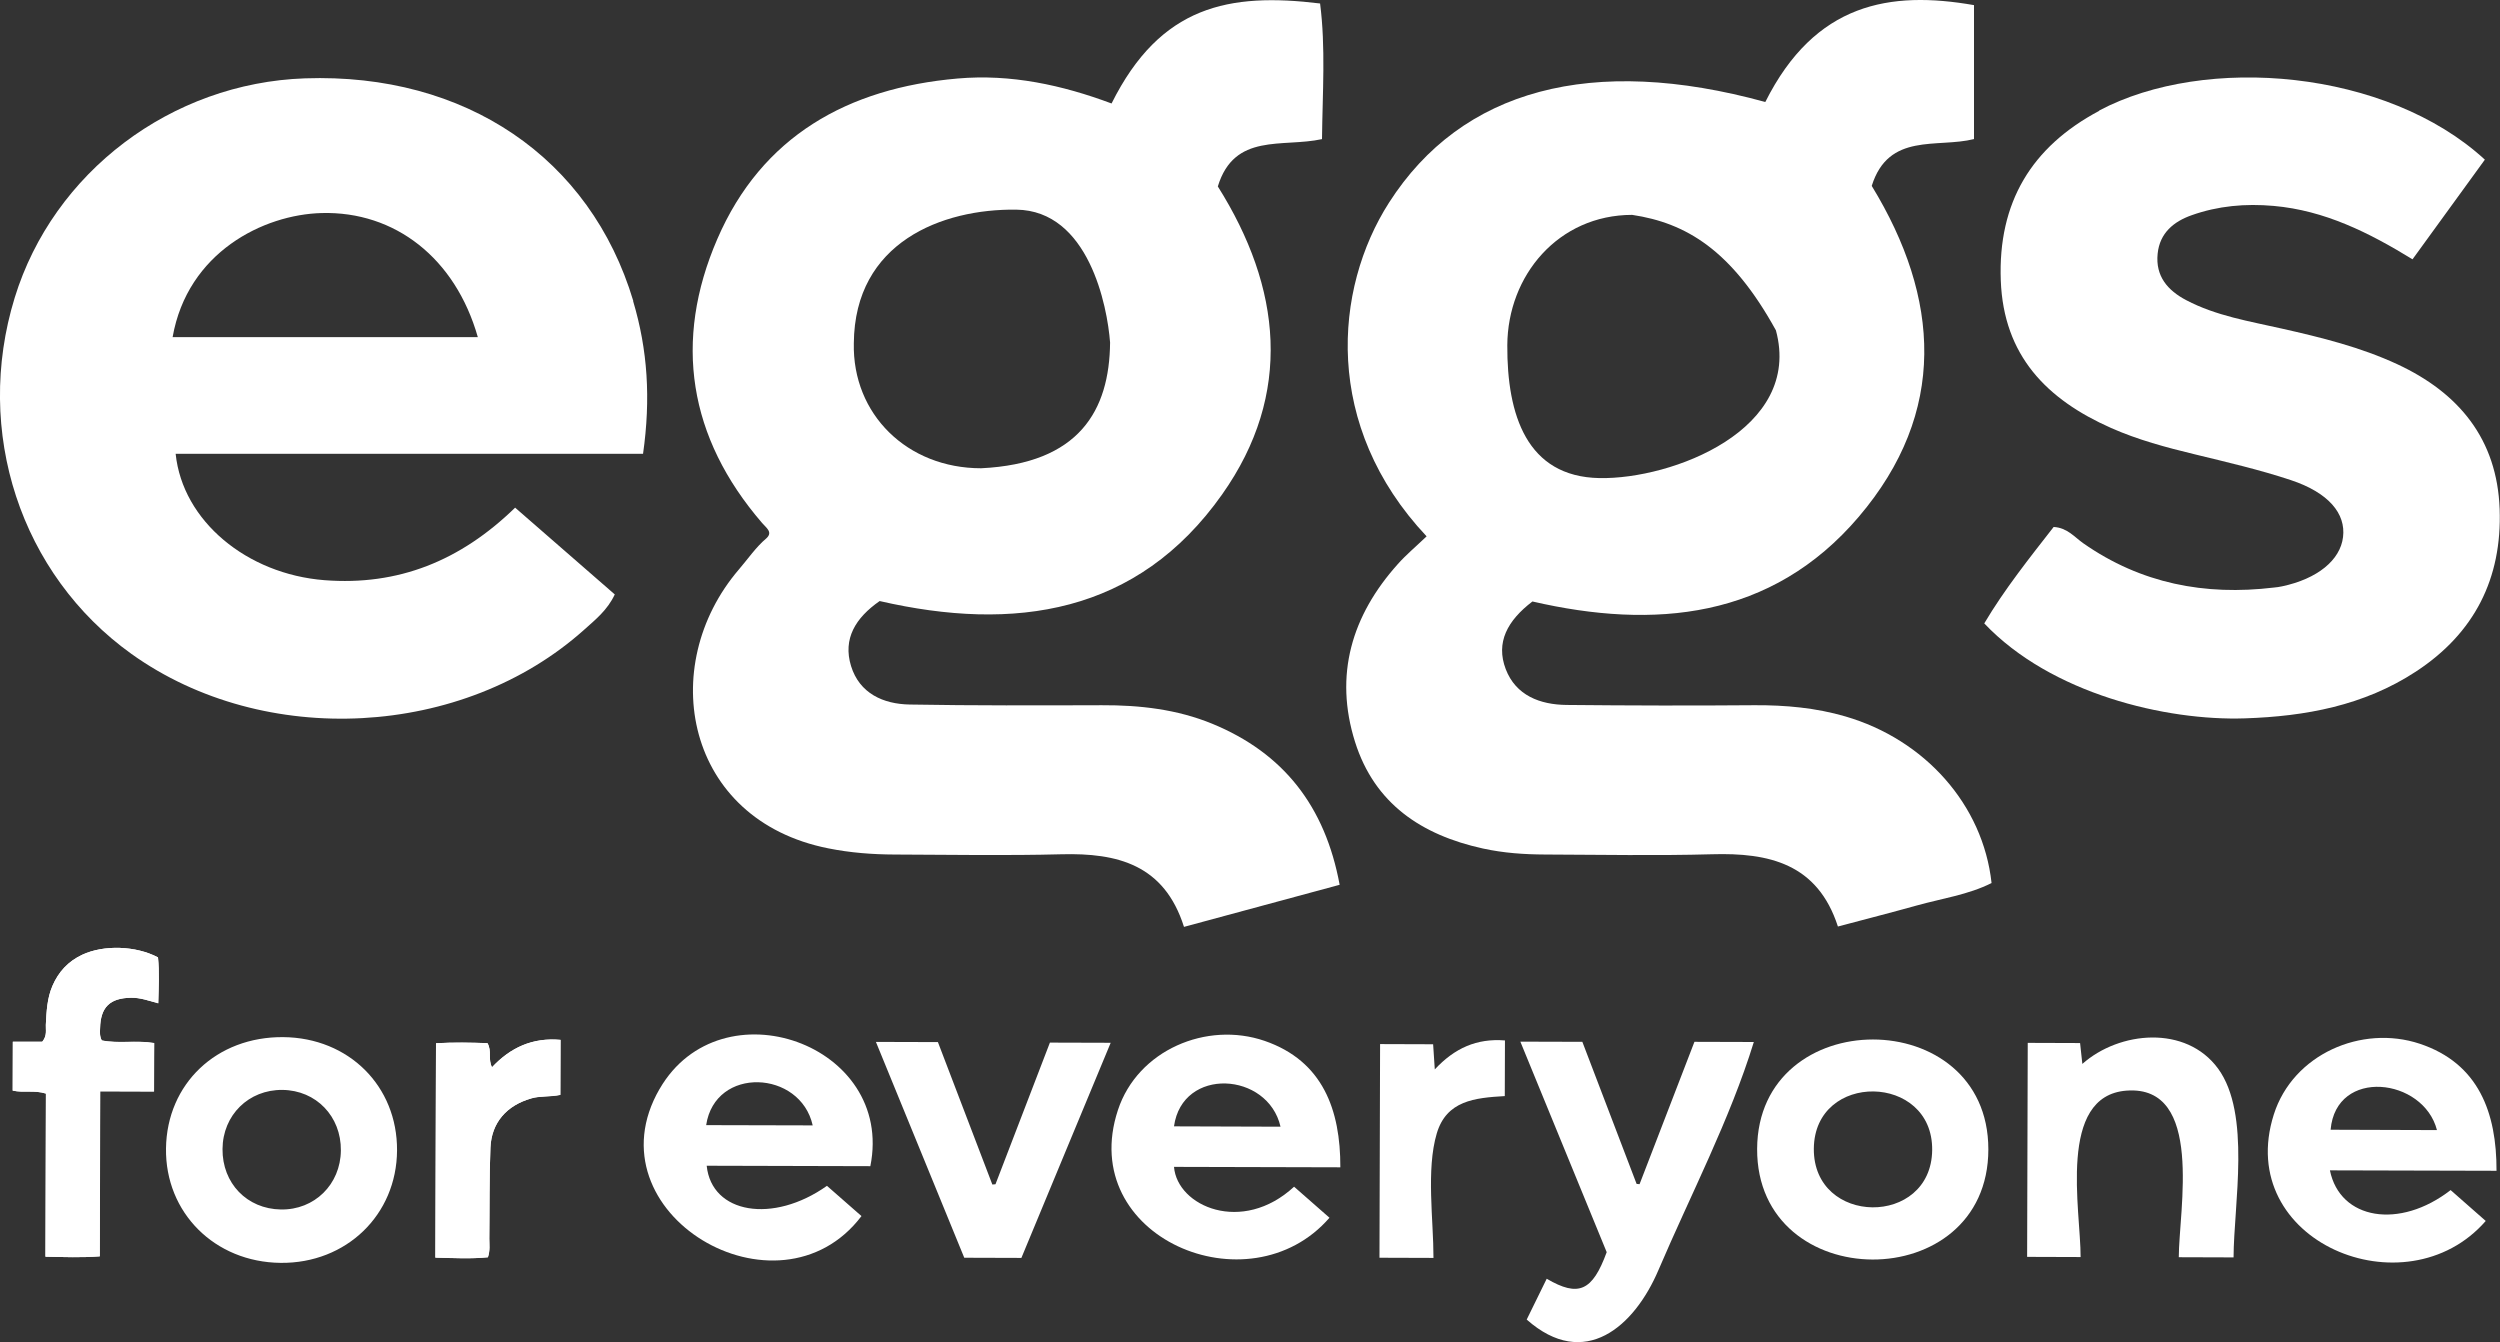
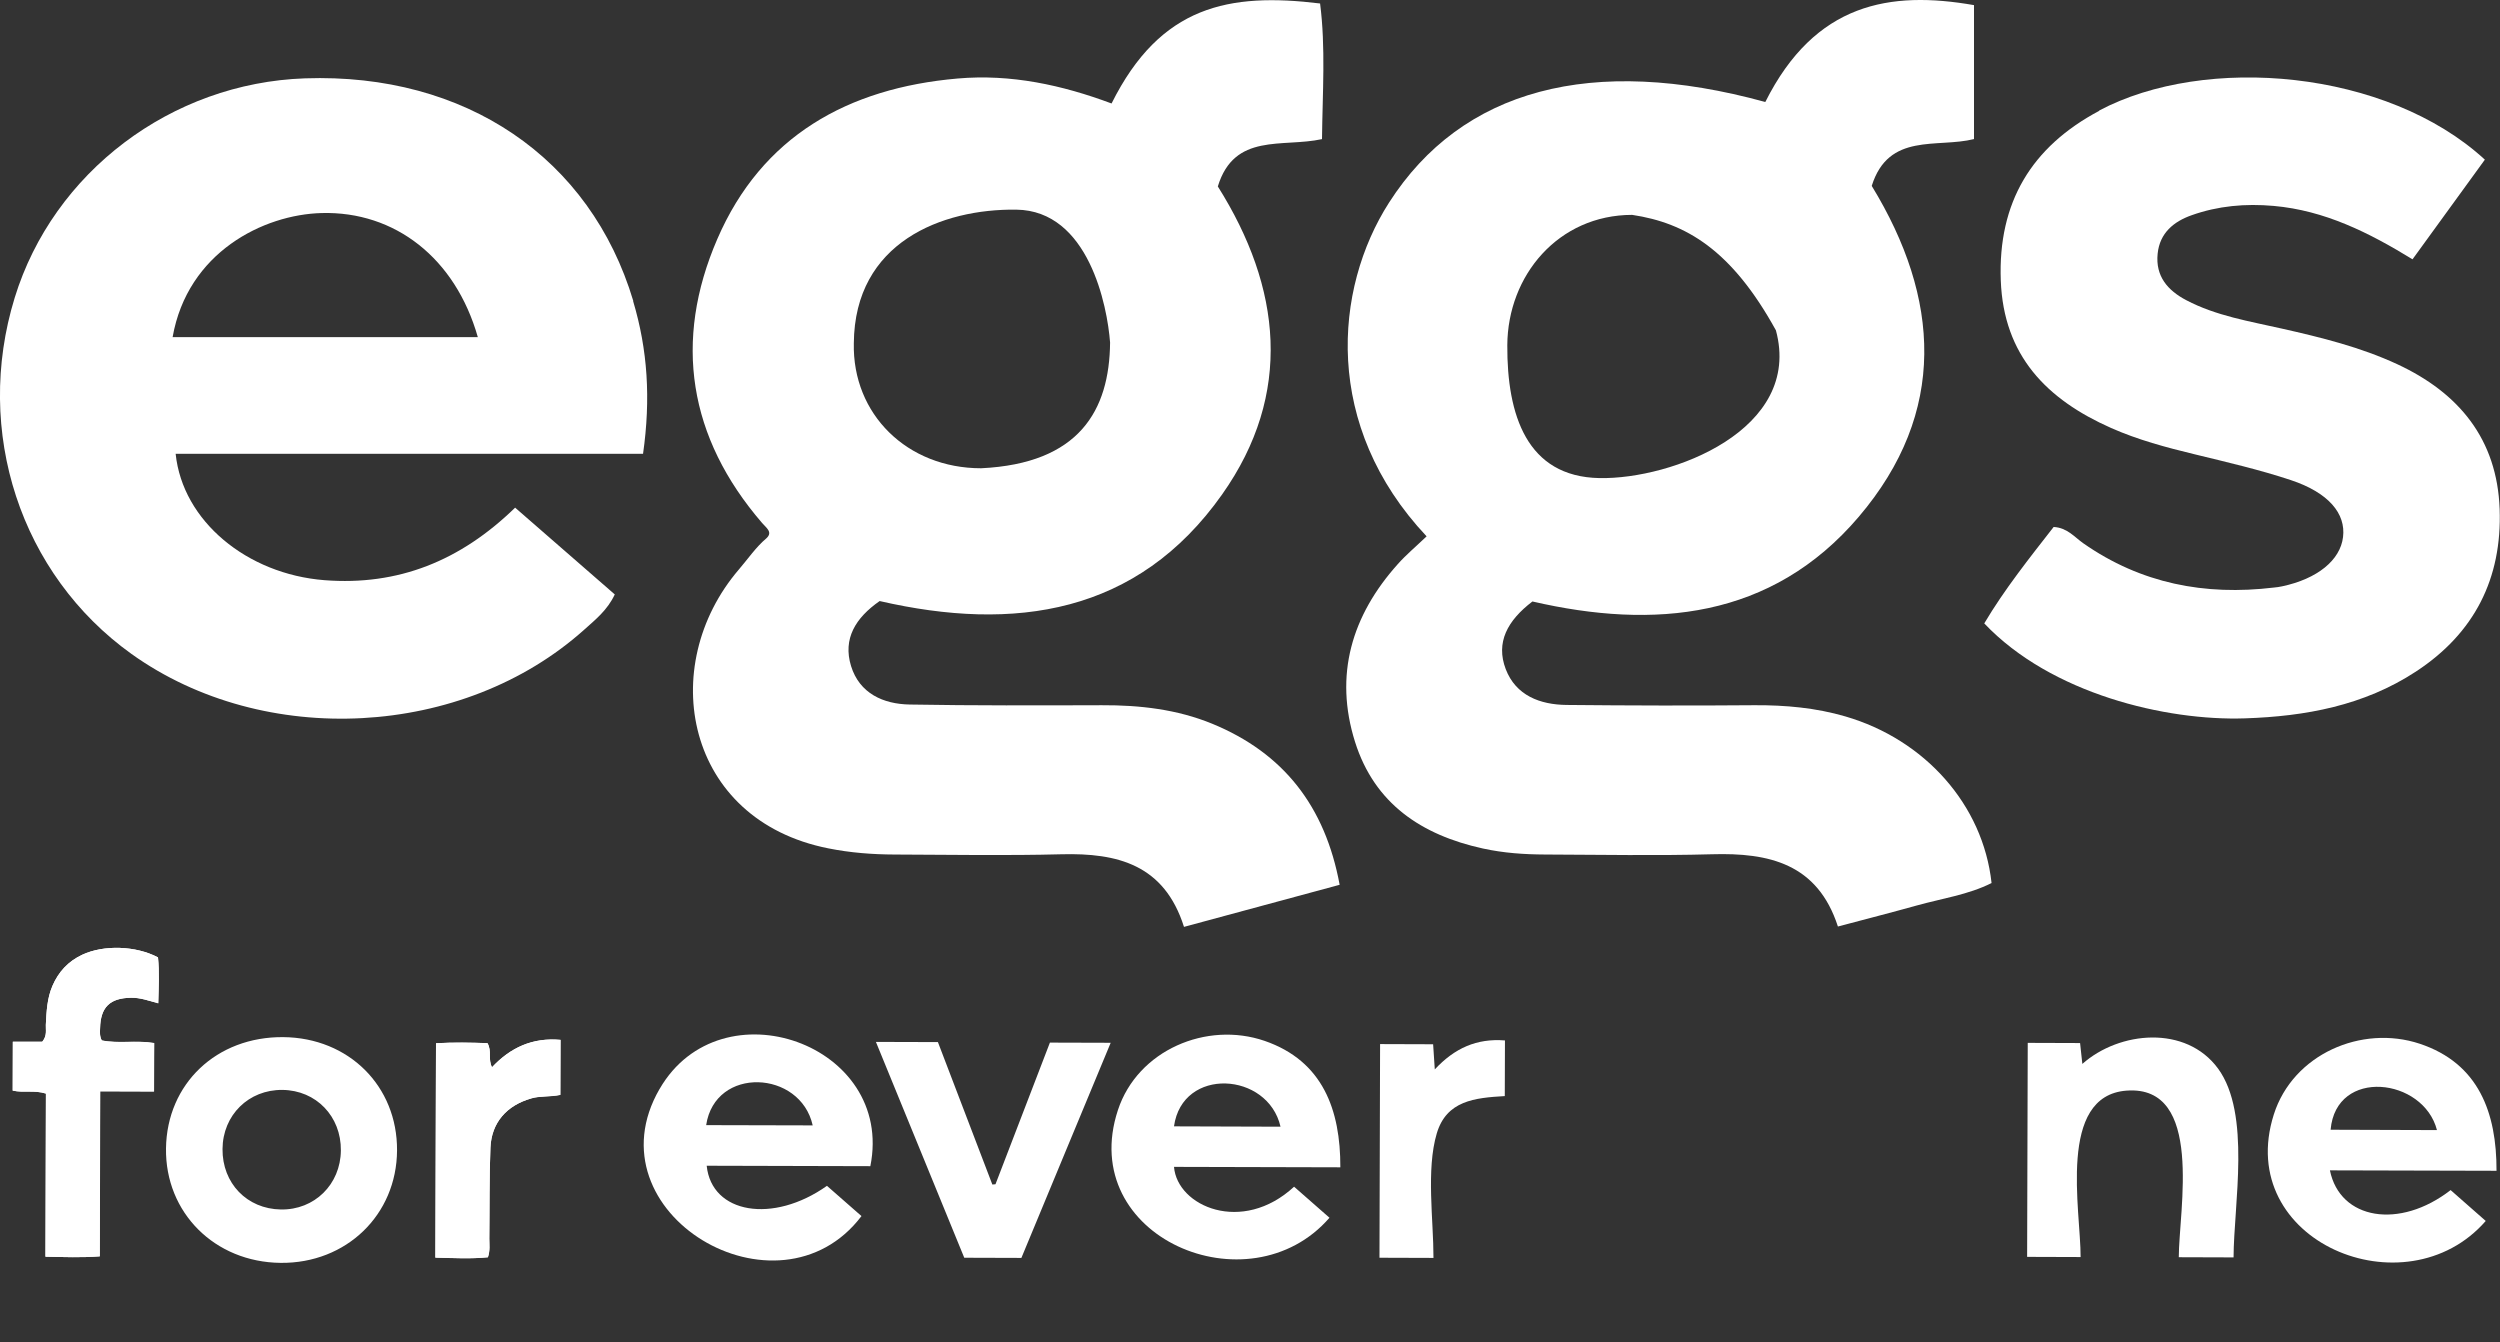
<svg xmlns="http://www.w3.org/2000/svg" id="Layer_2" viewBox="0 0 287.5 154.35">
  <rect x="0" y="0" width="287.5" height="154.35" fill="#333333" stroke="none" />
  <defs>
    <style>.cls-1{fill:none;}.cls-2{fill:#fff;}.cls-3{clip-path:url(#clippath);}</style>
    <clipPath id="clippath">
      <rect class="cls-1" width="287.5" height="154.35" />
    </clipPath>
  </defs>
  <g id="Layer_1-2">
    <g class="cls-3">
      <path class="cls-2" d="M183.93,54.98c-8.36-.16-10.63-7.27-10.59-15.27.04-8.05,5.88-14.99,14.36-15,6.18.93,11.43,4.02,16.53,13.28,3.09,11.43-11.96,17.15-20.3,16.99M227.01,15.99V.59c-9.65-1.69-18.28-.27-24,11.14-19.93-5.48-34.91-1.48-43.27,11.57-6.37,9.95-7.62,25.7,4.32,38.38-1.28,1.22-2.38,2.14-3.32,3.2-5.3,5.92-7.33,12.75-4.91,20.44,2.24,7.1,7.64,10.71,14.71,12.26,2.38.52,4.74.68,7.14.69,6.4.02,12.81.15,19.21-.03,6.54-.19,12.13,1.07,14.47,8.31,3.28-.87,6.2-1.62,9.11-2.43,2.88-.8,5.9-1.23,8.56-2.57-.98-9.01-7.68-16.5-16.81-19.16-3.38-.99-6.89-1.31-10.44-1.29-7.2.06-14.41.04-21.61-.03-3.07-.03-5.85-1.09-7.01-4.12-1.17-3.07.19-5.58,3.07-7.78,13.98,3.23,27.5,2.04,37.53-9.74,10.22-12.01,9.37-25.16,1.49-38.05,1.94-6.2,7.55-4.32,11.78-5.39" />
      <path class="cls-2" d="M127.66,39.38c-.07,7.83-3.55,13.93-14.83,14.47-8.5,0-14.82-6.21-14.64-14.38.09-11.63,10.17-15.47,18.68-15.36,8.34.1,10.48,11.12,10.79,15.28M152.03,16.01c.06-5.39.43-10.55-.22-15.61-10.45-1.27-18.36.22-23.98,11.5-5.68-2.12-11.57-3.41-17.72-2.87-12.58,1.1-22.5,6.61-27.62,18.46-5.07,11.72-3.32,22.83,5.15,32.65.5.58,1.26,1.06.5,1.76-1.22,1.03-2.12,2.37-3.17,3.59-9.54,11.14-6.17,28.81,10.29,32.07,2.54.51,5.06.7,7.62.71,6.4.02,12.81.14,19.21-.03,6.4-.16,11.8,1.17,14.07,8.35,6.12-1.65,11.94-3.23,17.9-4.84-1.67-9.04-6.46-15.15-14.65-18.52-4.05-1.66-8.33-2.15-12.69-2.13-7.36.02-14.73.05-22.09-.08-3.07-.05-5.79-1.29-6.76-4.43-.96-3.14.52-5.54,3.29-7.47,15.48,3.56,29.65,1.53,39.39-12.27,8.17-11.57,6.82-23.79-.5-35.41,1.9-6.22,7.45-4.45,11.97-5.44" />
      <path class="cls-2" d="M54.95,38.77H19.85c1.72-9.76,10.45-14.1,17.15-14.27,8.41-.22,15.36,5.17,17.95,14.27M72.83,34.62c-4.93-16.48-19.32-26.25-37.76-25.61-15.37.53-28.94,10.79-33.38,25.23-4.73,15.39.67,31.83,13.44,40.97,15.26,10.91,38.14,9.69,52.07-2.81,1.27-1.14,2.65-2.23,3.5-4.04-3.87-3.37-7.57-6.59-11.46-9.98-6.28,6.11-13.44,9-21.93,8.34-8.92-.7-16.31-6.81-17.11-14.53h53.75c.9-6.33.53-11.98-1.14-17.56" />
      <path class="cls-2" d="M241.42,12.74c-7.81,4.15-11.66,10.55-11.33,19.51.32,8.67,5.31,13.7,12.69,16.97,3.07,1.36,6.32,2.23,9.59,3.02,3.72.91,7.47,1.77,11.1,2.98,4.32,1.44,6.31,3.84,5.98,6.54-.32,2.67-2.96,4.81-7.02,5.67-.31.07-.63.11-.95.14-7.92.95-15.28-.46-21.91-5.1-1.01-.71-1.83-1.78-3.4-1.87-2.78,3.57-5.65,7.16-7.98,11.09,7.66,8.09,20.89,11.23,29.99,10.92,6.93-.23,13.67-1.46,19.65-5.38,6.75-4.42,9.91-10.72,9.63-18.68-.29-8.05-4.68-13.37-11.78-16.67-4.23-1.96-8.73-3.07-13.26-4.09-3.74-.85-7.56-1.46-11-3.27-2.12-1.11-3.56-2.75-3.29-5.35.24-2.39,1.87-3.7,3.91-4.42,3.04-1.08,6.18-1.36,9.44-1.07,5.85.52,10.92,3.05,15.96,6.14,2.91-4.01,5.62-7.75,8.32-11.46-11.27-10.37-32.14-12.14-44.37-5.64" />
      <path class="cls-2" d="M280.25,129.96c-4.17-.01-8.2-.02-12.23-.04.62-7.17,10.68-5.98,12.23.04M287.1,134.64c.02-6.66-2.04-12.35-8.83-14.61-6.69-2.22-14.58,1.21-16.78,8.13-4.64,14.6,15.16,22.82,24.37,12.25-1.42-1.24-2.74-2.41-4.04-3.55-5.86,4.56-12.73,3.42-13.88-2.27,6.31.02,12.6.04,19.16.05" />
      <path class="cls-2" d="M93.46,129.42c-4.18-.01-8.21-.02-12.25-.03,1.02-6.82,10.84-6.34,12.25.03M75.85,125.23c-8.26,14.28,13.66,27.22,23.22,14.62-1.4-1.23-2.7-2.37-3.97-3.48-6.21,4.4-13.27,3.21-13.83-2.31,6.25.02,12.5.04,18.82.05,2.82-14.05-17.19-21.07-24.23-8.89" />
      <path class="cls-2" d="M147.26,129.57c-4.18-.01-8.21-.02-12.25-.04.95-6.88,10.8-6.28,12.25.04M154.14,134.24c.02-6.6-2.01-12.23-8.71-14.54-6.66-2.29-14.6,1.06-16.87,7.96-4.81,14.61,15.09,23.03,24.33,12.38-1.43-1.26-2.76-2.42-4.07-3.57-5.97,5.52-13.44,2.27-13.81-2.28,6.3.02,12.59.04,19.13.05" />
-       <path class="cls-2" d="M222.2,132.27c-.11,8.86-13.69,8.73-13.61-.18.08-8.91,13.72-8.68,13.61.18M228.66,132.17c0-16.84-26.51-16.82-26.59-.05-.07,16.89,26.59,17.03,26.59.05" />
-       <path class="cls-2" d="M177.88,147.06c3.66,2.14,5.25,1.42,6.89-3.06-3.26-7.94-6.56-15.99-9.93-24.21,2.46,0,4.74.01,7.13.02,2.08,5.45,4.16,10.9,6.24,16.34.11,0,.22.02.34.03,2.1-5.45,4.2-10.9,6.31-16.37,2.3,0,4.48.01,6.83.02-2.75,8.93-7.3,17.63-10.97,26.23-2.76,6.48-8.49,11.58-15.15,5.69.74-1.5,1.49-3.04,2.3-4.69" />
      <path class="cls-2" d="M233.11,144.54c2.09,0,4.04.01,6.16.02.02-5.36-2.71-18.56,5.3-19.14,8.92-.64,6,13.78,5.99,19.16,2.16,0,4.15.01,6.3.02.02-6.08,2.03-16.49-1.78-21.71-3.69-5.04-11.35-4.32-15.61-.54-.1-.92-.18-1.63-.26-2.4-2.06,0-4-.01-6.02-.02-.02,8.36-.05,16.49-.07,24.61" />
      <path class="cls-2" d="M114.48,136.19c2.08-5.4,4.15-10.8,6.26-16.29,2.26,0,4.48.01,6.99.02-3.45,8.25-6.85,16.55-10.27,24.74-2.13,0-4.26-.01-6.57-.02-3.34-8.11-6.72-16.47-10.16-24.82,2.44,0,4.67.01,7.13.02,2.07,5.41,4.16,10.9,6.26,16.38.12-.01.23-.02.35-.03" />
      <path class="cls-2" d="M165,122.97c-.08-1.21-.14-2.03-.19-2.88-2.11,0-4.06-.01-6.1-.02-.02,8.24-.05,16.39-.07,24.57,2.08,0,4.07.01,6.21.02.01-4.33-.86-10.15.38-14.32,1.12-3.76,4.35-4.09,7.82-4.29,0-2.18.01-4.2.02-6.4-3.26-.26-5.8.9-8.06,3.32" />
      <path class="cls-2" d="M17.72,119.94c-2.12-.34-4.11.09-6.02-.3-.26-.49-.2-.95-.19-1.39.05-2.43,1.13-3.47,3.55-3.51,1.07-.02,2.05.34,3.14.64.05-1.86.14-3.6-.03-5.28-2.55-1.35-6.25-1.46-8.72-.3-1.6.75-2.72,1.95-3.42,3.58-.62,1.44-.68,2.95-.76,4.47-.03.6.18,1.25-.41,1.95-1.03,0-2.19,0-3.38,0,0,1.99,0,3.81-.01,5.62,1.27.28,2.47-.08,3.82.34-.02,6.21-.04,12.43-.05,18.76,2.16.04,4.1.12,6.24-.04.02-6.31.04-12.53.05-18.98,2.19,0,4.18.01,6.19.02,0-1.96.01-3.69.02-5.56" />
      <path class="cls-2" d="M61.1,126.31c-2.81.8-4.58,2.76-4.7,5.67-.14,3.48-.08,6.98-.13,10.47,0,.67.1,1.34-.16,2.13-1.96.2-3.95.09-6.04.04.02-8.22.04-16.35.07-24.65,2.03-.12,4.01-.08,5.92-.01.53.92.04,1.82.52,2.77,2.13-2.27,4.67-3.44,7.88-3.15,0,2.13-.01,4.18-.02,6.32-1.22.26-2.3.1-3.34.4" />
      <path class="cls-2" d="M39.2,132.31c-.04,3.9-3.04,6.85-6.9,6.78-3.9-.06-6.75-3.02-6.71-6.96.03-3.9,3.01-6.83,6.89-6.79,3.87.04,6.76,3.04,6.72,6.96M45.66,132.29c.04-7.39-5.55-12.95-13.08-13.02-7.67-.07-13.39,5.35-13.49,12.8-.1,7.39,5.6,13.08,13.18,13.16,7.55.08,13.35-5.52,13.39-12.93" />
      <path class="cls-2" d="M11.7,119.64c-.26-.49-.2-.95-.19-1.39.05-2.43,1.13-3.47,3.55-3.51,1.07-.02,2.06.35,3.14.64.05-1.87.14-3.6-.03-5.28-2.55-1.35-6.25-1.46-8.72-.3-1.6.75-2.72,1.95-3.42,3.58-.62,1.44-.68,2.95-.76,4.46-.03.6.17,1.24-.41,1.96-1.03,0-2.19,0-3.39,0,0,1.99-.01,3.81-.02,5.62,1.27.28,2.47-.08,3.82.34-.02,6.22-.04,12.44-.05,18.76,2.16.04,4.1.12,6.24-.04.02-6.31.03-12.53.05-18.98,2.19,0,4.18.01,6.19.02,0-1.96,0-3.7.02-5.56-2.12-.34-4.11.09-6.02-.3" />
      <path class="cls-2" d="M64.44,125.92c-1.22.25-2.3.1-3.34.4-2.81.8-4.58,2.76-4.7,5.67-.14,3.48-.09,6.98-.13,10.47,0,.67.11,1.35-.16,2.13-1.96.2-3.95.09-6.04.04.02-8.22.05-16.35.07-24.65,2.03-.12,4.01-.08,5.92-.01.53.92.03,1.83.52,2.77,2.12-2.27,4.67-3.44,7.88-3.15,0,2.13-.01,4.19-.02,6.33" />
    </g>
  </g>
</svg>